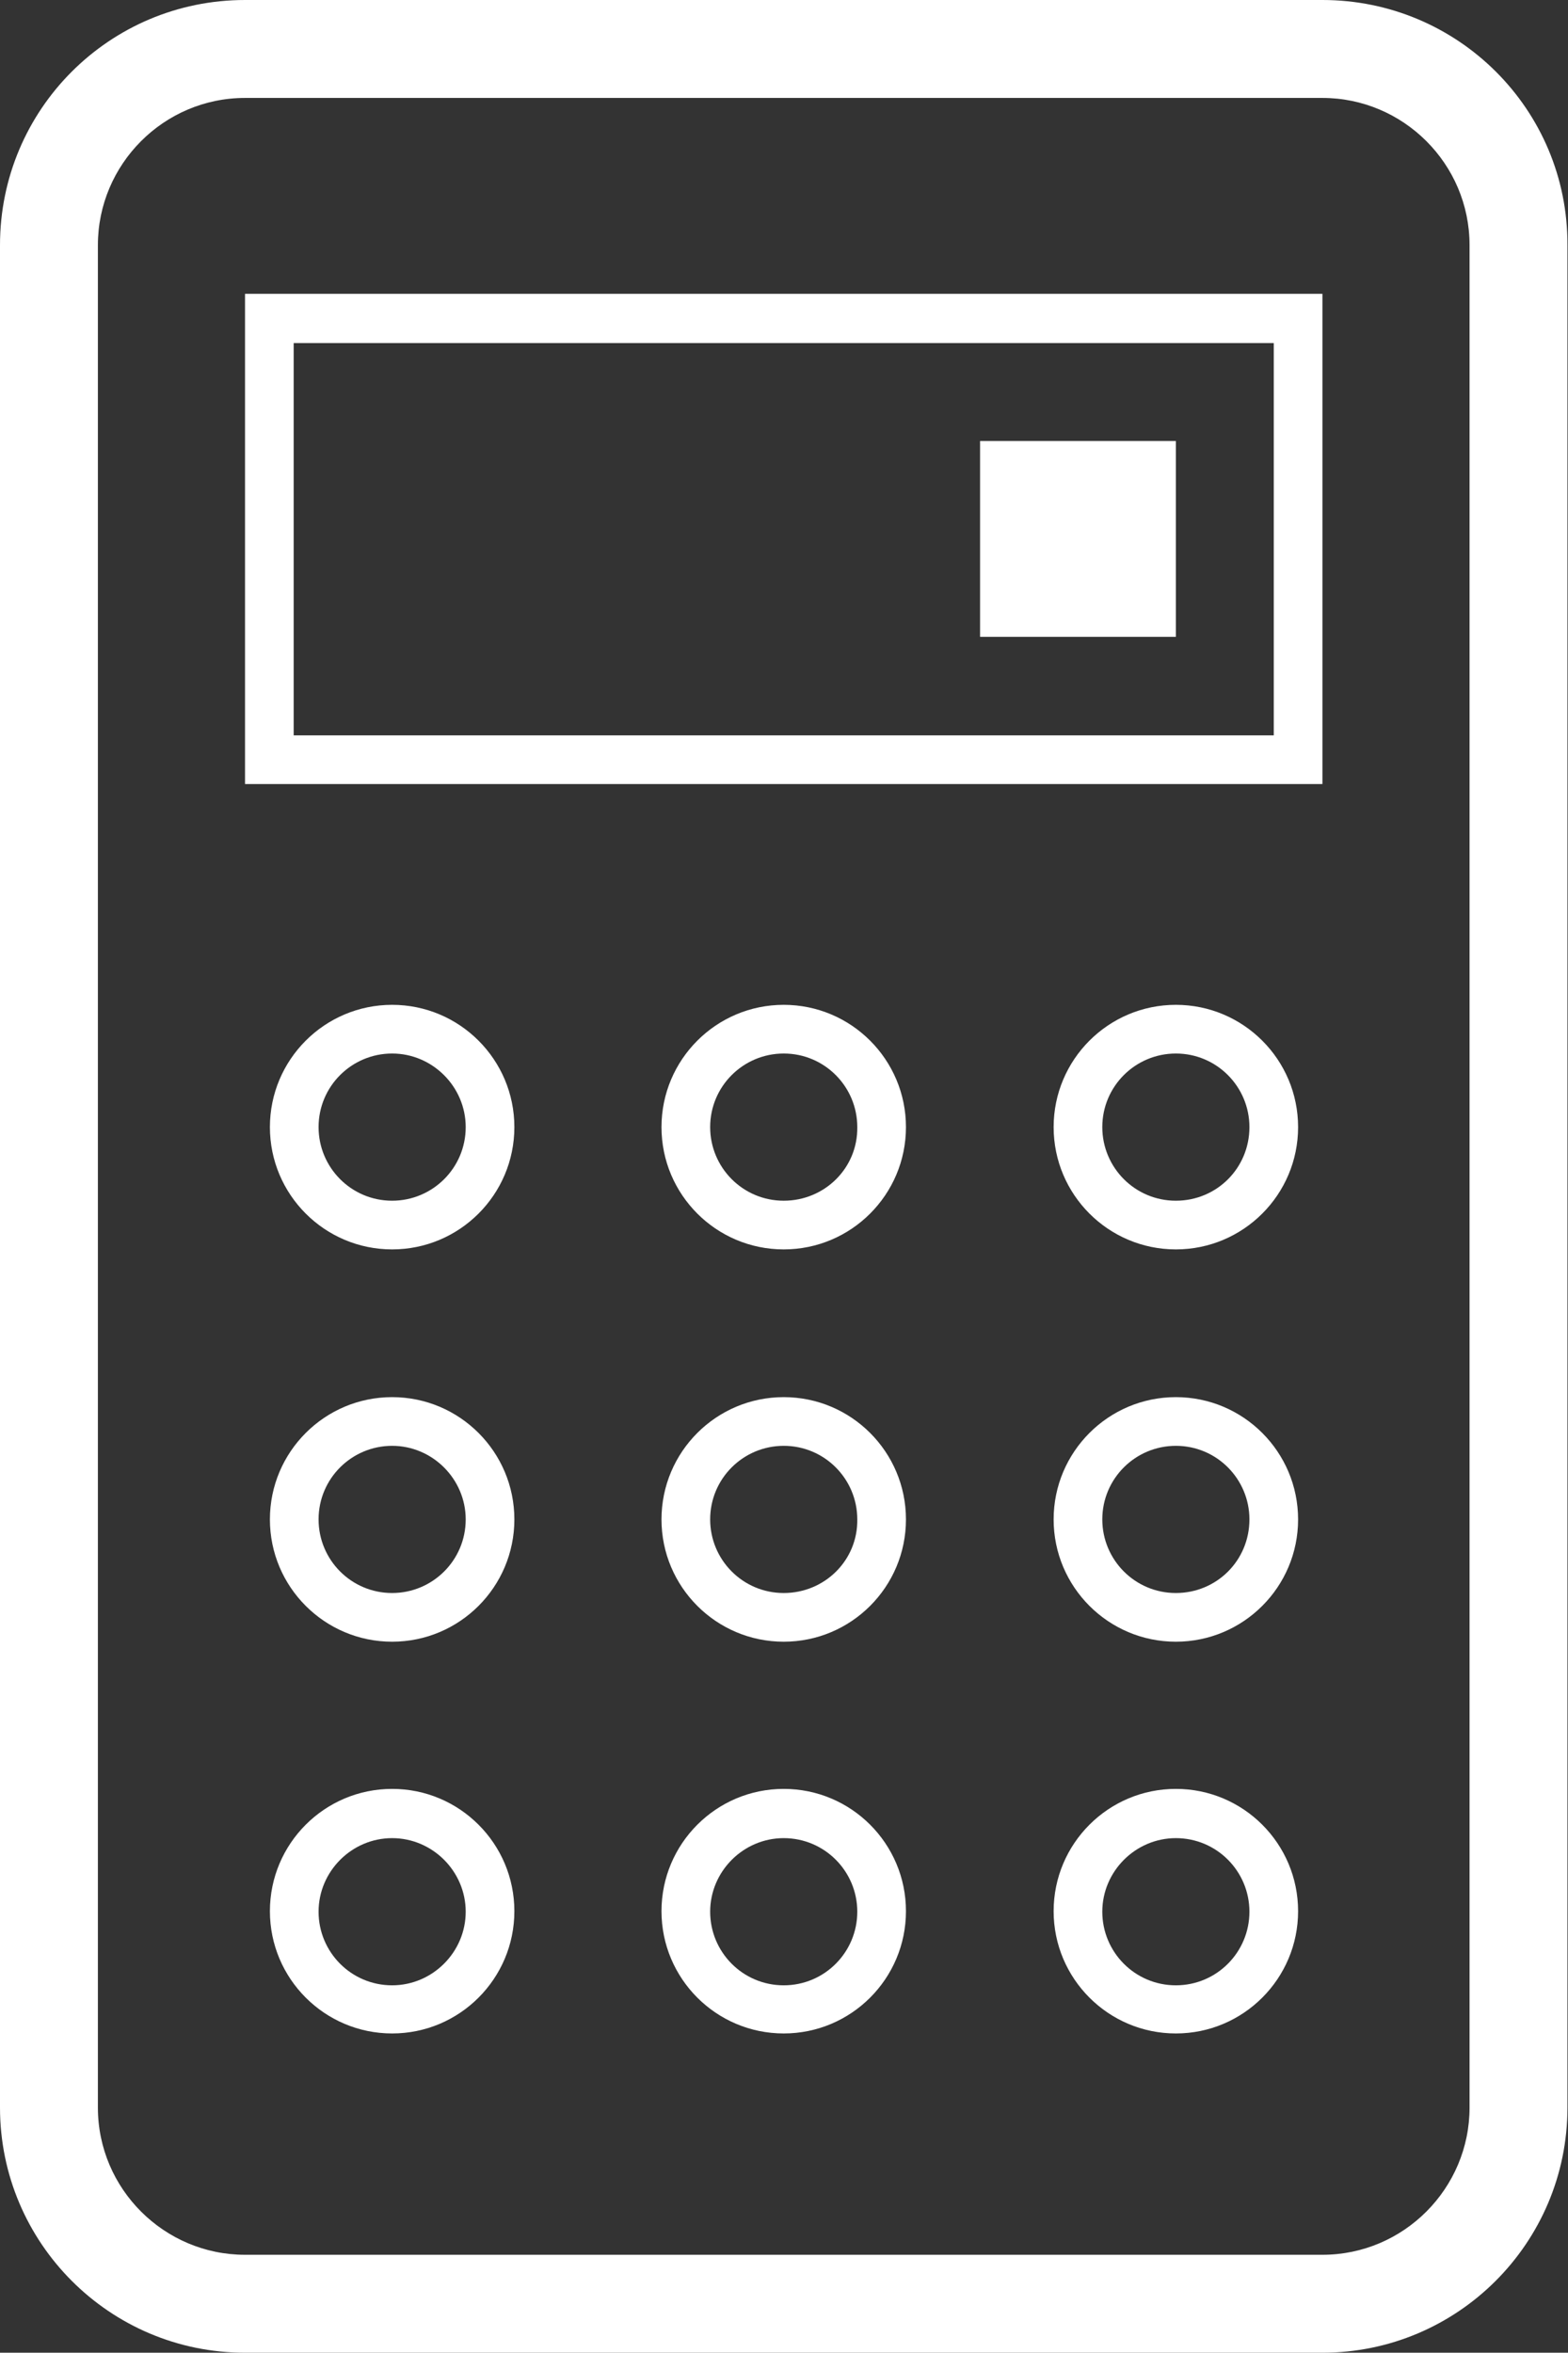
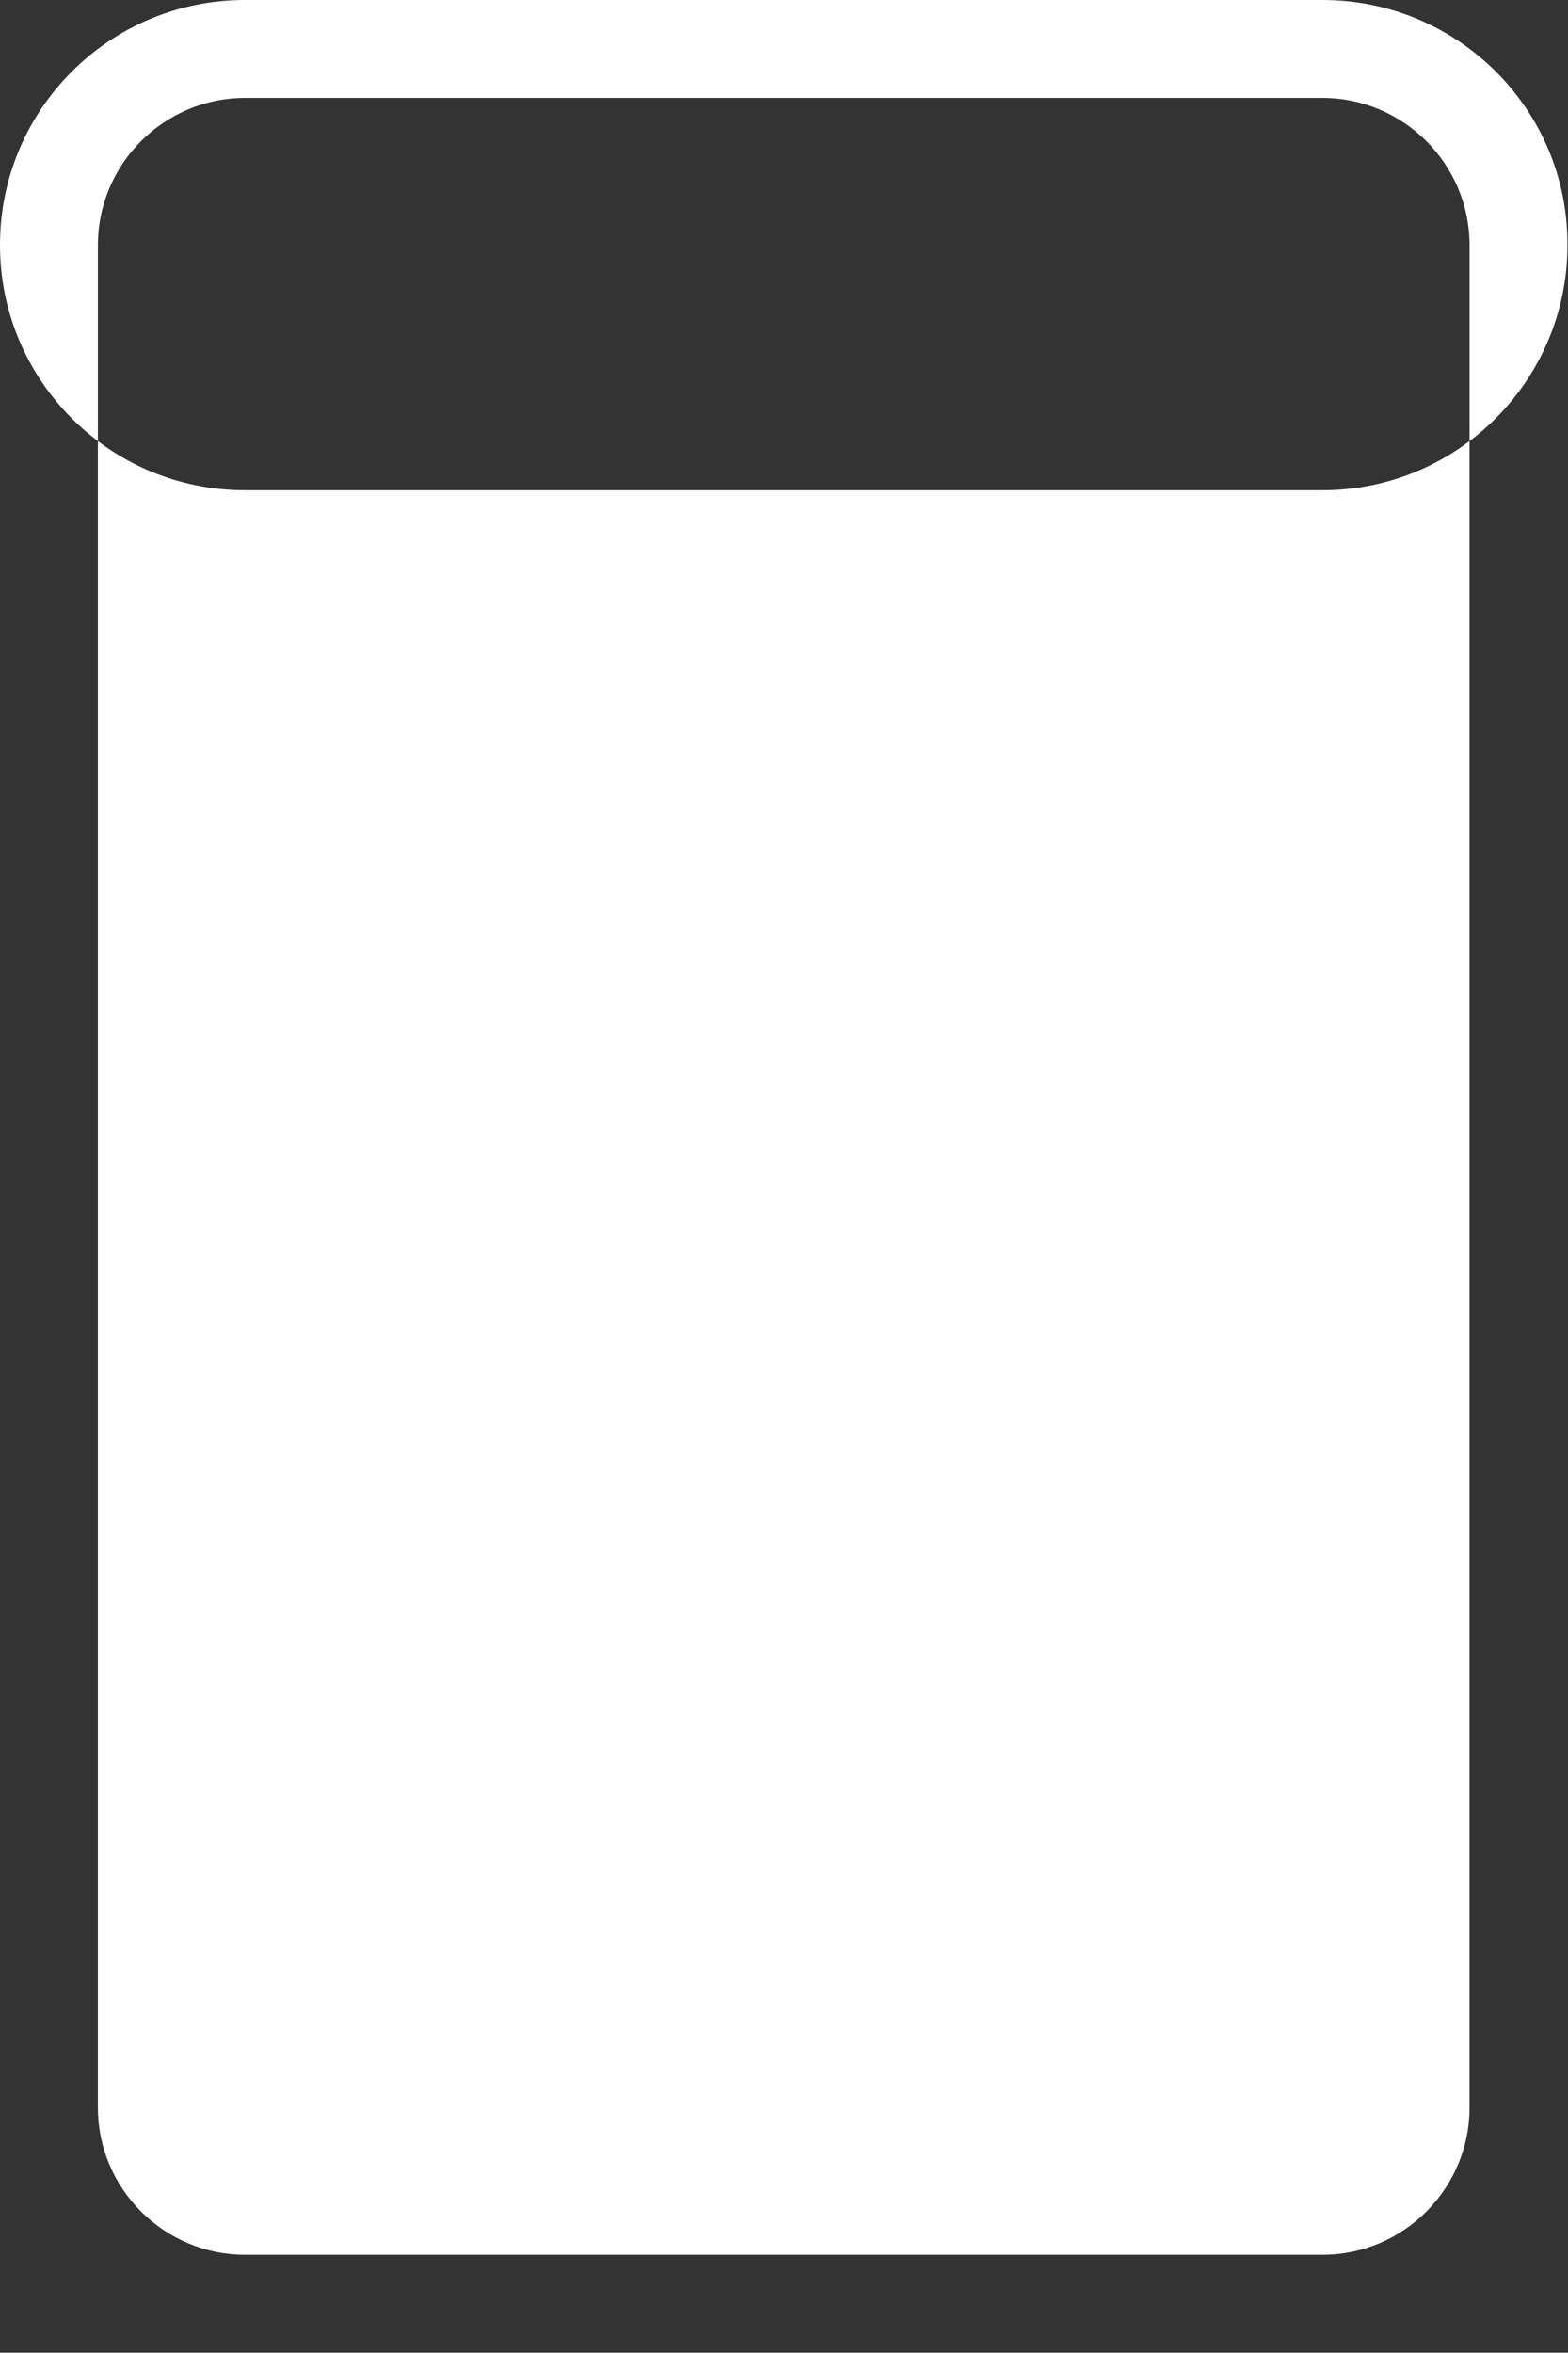
<svg xmlns="http://www.w3.org/2000/svg" version="1.1" id="Calque_1" x="0px" y="0px" viewBox="0 0 283.5 425.2" style="enable-background:new 0 0 283.5 425.2;" xml:space="preserve">
  <rect x="0" y="0" width="283.5" height="425.2" fill="#333333" stroke="none" />
  <style type="text/css">
	.st0{fill:#FFFFFF;}
</style>
-   <path class="st0" d="M44.3,141.7h194.8V53.1H44.3V141.7z M53.1,62h177.2v70.9H53.1C53.1,132.9,53.1,62,53.1,62z" />
-   <path class="st0" d="M177.2,79.7h35.4v35.4h-35.4V79.7z M141.7,181.6c-12.2,0-22.1,9.9-22.1,22.1c0,12.2,9.9,22.1,22.1,22.1  c12.2,0,22.1-9.9,22.1-22.1C163.8,191.5,153.9,181.6,141.7,181.6L141.7,181.6z M141.7,217c-7.4,0-13.3-6-13.3-13.3  c0-7.4,6-13.3,13.3-13.3c7.4,0,13.3,6,13.3,13.3C155.1,211.1,149.1,217,141.7,217z M70.9,181.6c-12.2,0-22.1,9.9-22.1,22.1  c0,12.2,9.9,22.1,22.1,22.1S93,215.9,93,203.7C93,191.5,83.1,181.6,70.9,181.6z M70.9,217c-7.4,0-13.3-6-13.3-13.3  c0-7.4,6-13.3,13.3-13.3s13.3,6,13.3,13.3C84.2,211.1,78.2,217,70.9,217z M212.6,181.6c-12.2,0-22.1,9.9-22.1,22.1  c0,12.2,9.9,22.1,22.1,22.1c12.2,0,22.1-9.9,22.1-22.1C234.7,191.5,224.8,181.6,212.6,181.6z M212.6,217c-7.4,0-13.3-6-13.3-13.3  c0-7.4,6-13.3,13.3-13.3c7.4,0,13.3,6,13.3,13.3C225.9,211.1,220,217,212.6,217z M141.7,252.5c-12.2,0-22.1,9.9-22.1,22.1  c0,12.2,9.9,22.1,22.1,22.1c12.2,0,22.1-9.9,22.1-22.1C163.8,262.4,153.9,252.5,141.7,252.5z M141.7,287.9c-7.4,0-13.3-6-13.3-13.3  c0-7.4,6-13.3,13.3-13.3c7.4,0,13.3,6,13.3,13.3C155.1,282,149.1,287.9,141.7,287.9z M70.9,252.5c-12.2,0-22.1,9.9-22.1,22.1  c0,12.2,9.9,22.1,22.1,22.1S93,286.8,93,274.6C93,262.4,83.1,252.5,70.9,252.5z M70.9,287.9c-7.4,0-13.3-6-13.3-13.3  c0-7.4,6-13.3,13.3-13.3s13.3,6,13.3,13.3C84.2,282,78.2,287.9,70.9,287.9z M212.6,252.5c-12.2,0-22.1,9.9-22.1,22.1  c0,12.2,9.9,22.1,22.1,22.1c12.2,0,22.1-9.9,22.1-22.1C234.7,262.4,224.8,252.5,212.6,252.5z M212.6,287.9c-7.4,0-13.3-6-13.3-13.3  c0-7.4,6-13.3,13.3-13.3c7.4,0,13.3,6,13.3,13.3C225.9,282,220,287.9,212.6,287.9z" />
-   <path class="st0" d="M239.1,0H44.3C19.8,0,0,19.8,0,44.3v336.6c0,24.4,19.8,44.3,44.3,44.3h194.8c24.4,0,44.3-19.8,44.3-44.3V44.3  C283.5,19.8,263.6,0,239.1,0z M265.7,380.9c0,14.6-11.9,26.6-26.6,26.6H44.3c-14.6,0-26.6-11.9-26.6-26.6V44.3  c0-14.6,11.9-26.6,26.6-26.6h194.8c14.6,0,26.6,11.9,26.6,26.6L265.7,380.9L265.7,380.9z" />
-   <path class="st0" d="M141.7,323.3c-12.2,0-22.1,9.9-22.1,22.1s9.9,22.1,22.1,22.1c12.2,0,22.1-9.9,22.1-22.1  S153.9,323.3,141.7,323.3z M141.7,358.8c-7.4,0-13.3-6-13.3-13.3s6-13.3,13.3-13.3c7.4,0,13.3,6,13.3,13.3S149.1,358.8,141.7,358.8z   M70.9,323.3c-12.2,0-22.1,9.9-22.1,22.1s9.9,22.1,22.1,22.1S93,357.6,93,345.4S83.1,323.3,70.9,323.3z M70.9,358.8  c-7.4,0-13.3-6-13.3-13.3s6-13.3,13.3-13.3s13.3,6,13.3,13.3S78.2,358.8,70.9,358.8z M212.6,323.3c-12.2,0-22.1,9.9-22.1,22.1  s9.9,22.1,22.1,22.1c12.2,0,22.1-9.9,22.1-22.1S224.8,323.3,212.6,323.3z M212.6,358.8c-7.4,0-13.3-6-13.3-13.3s6-13.3,13.3-13.3  c7.4,0,13.3,6,13.3,13.3S220,358.8,212.6,358.8z" />
+   <path class="st0" d="M239.1,0H44.3C19.8,0,0,19.8,0,44.3c0,24.4,19.8,44.3,44.3,44.3h194.8c24.4,0,44.3-19.8,44.3-44.3V44.3  C283.5,19.8,263.6,0,239.1,0z M265.7,380.9c0,14.6-11.9,26.6-26.6,26.6H44.3c-14.6,0-26.6-11.9-26.6-26.6V44.3  c0-14.6,11.9-26.6,26.6-26.6h194.8c14.6,0,26.6,11.9,26.6,26.6L265.7,380.9L265.7,380.9z" />
</svg>